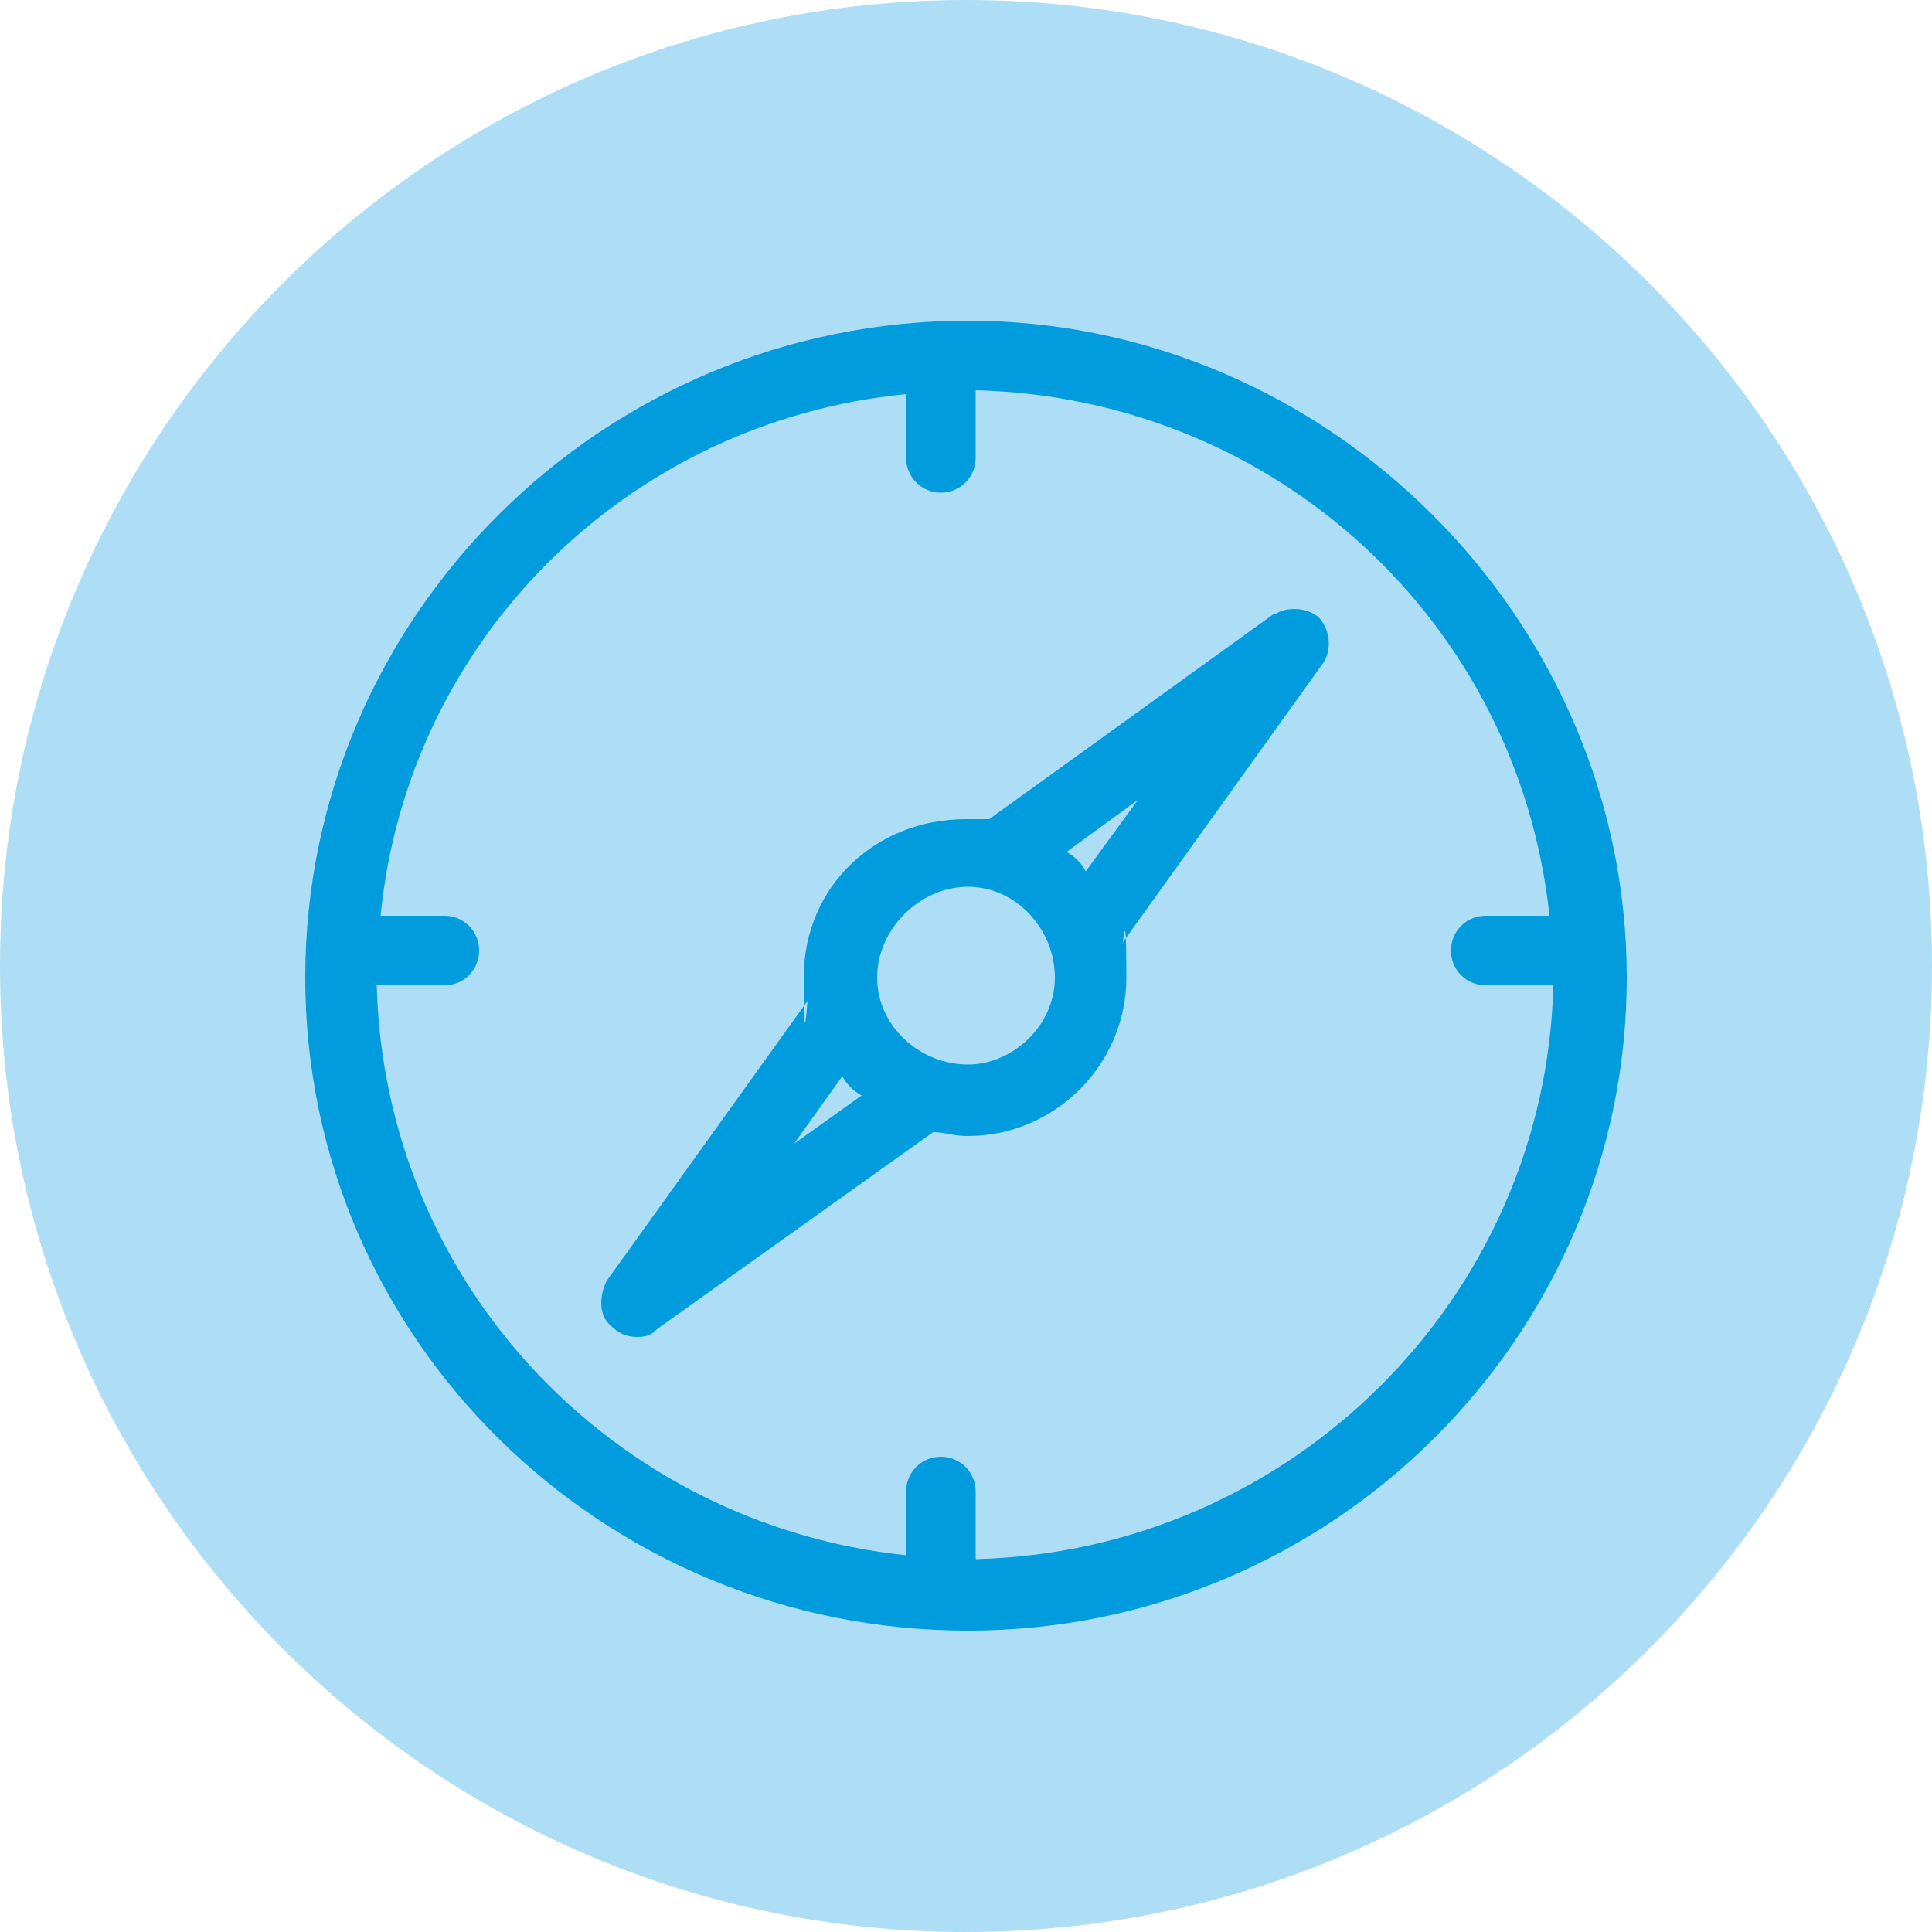
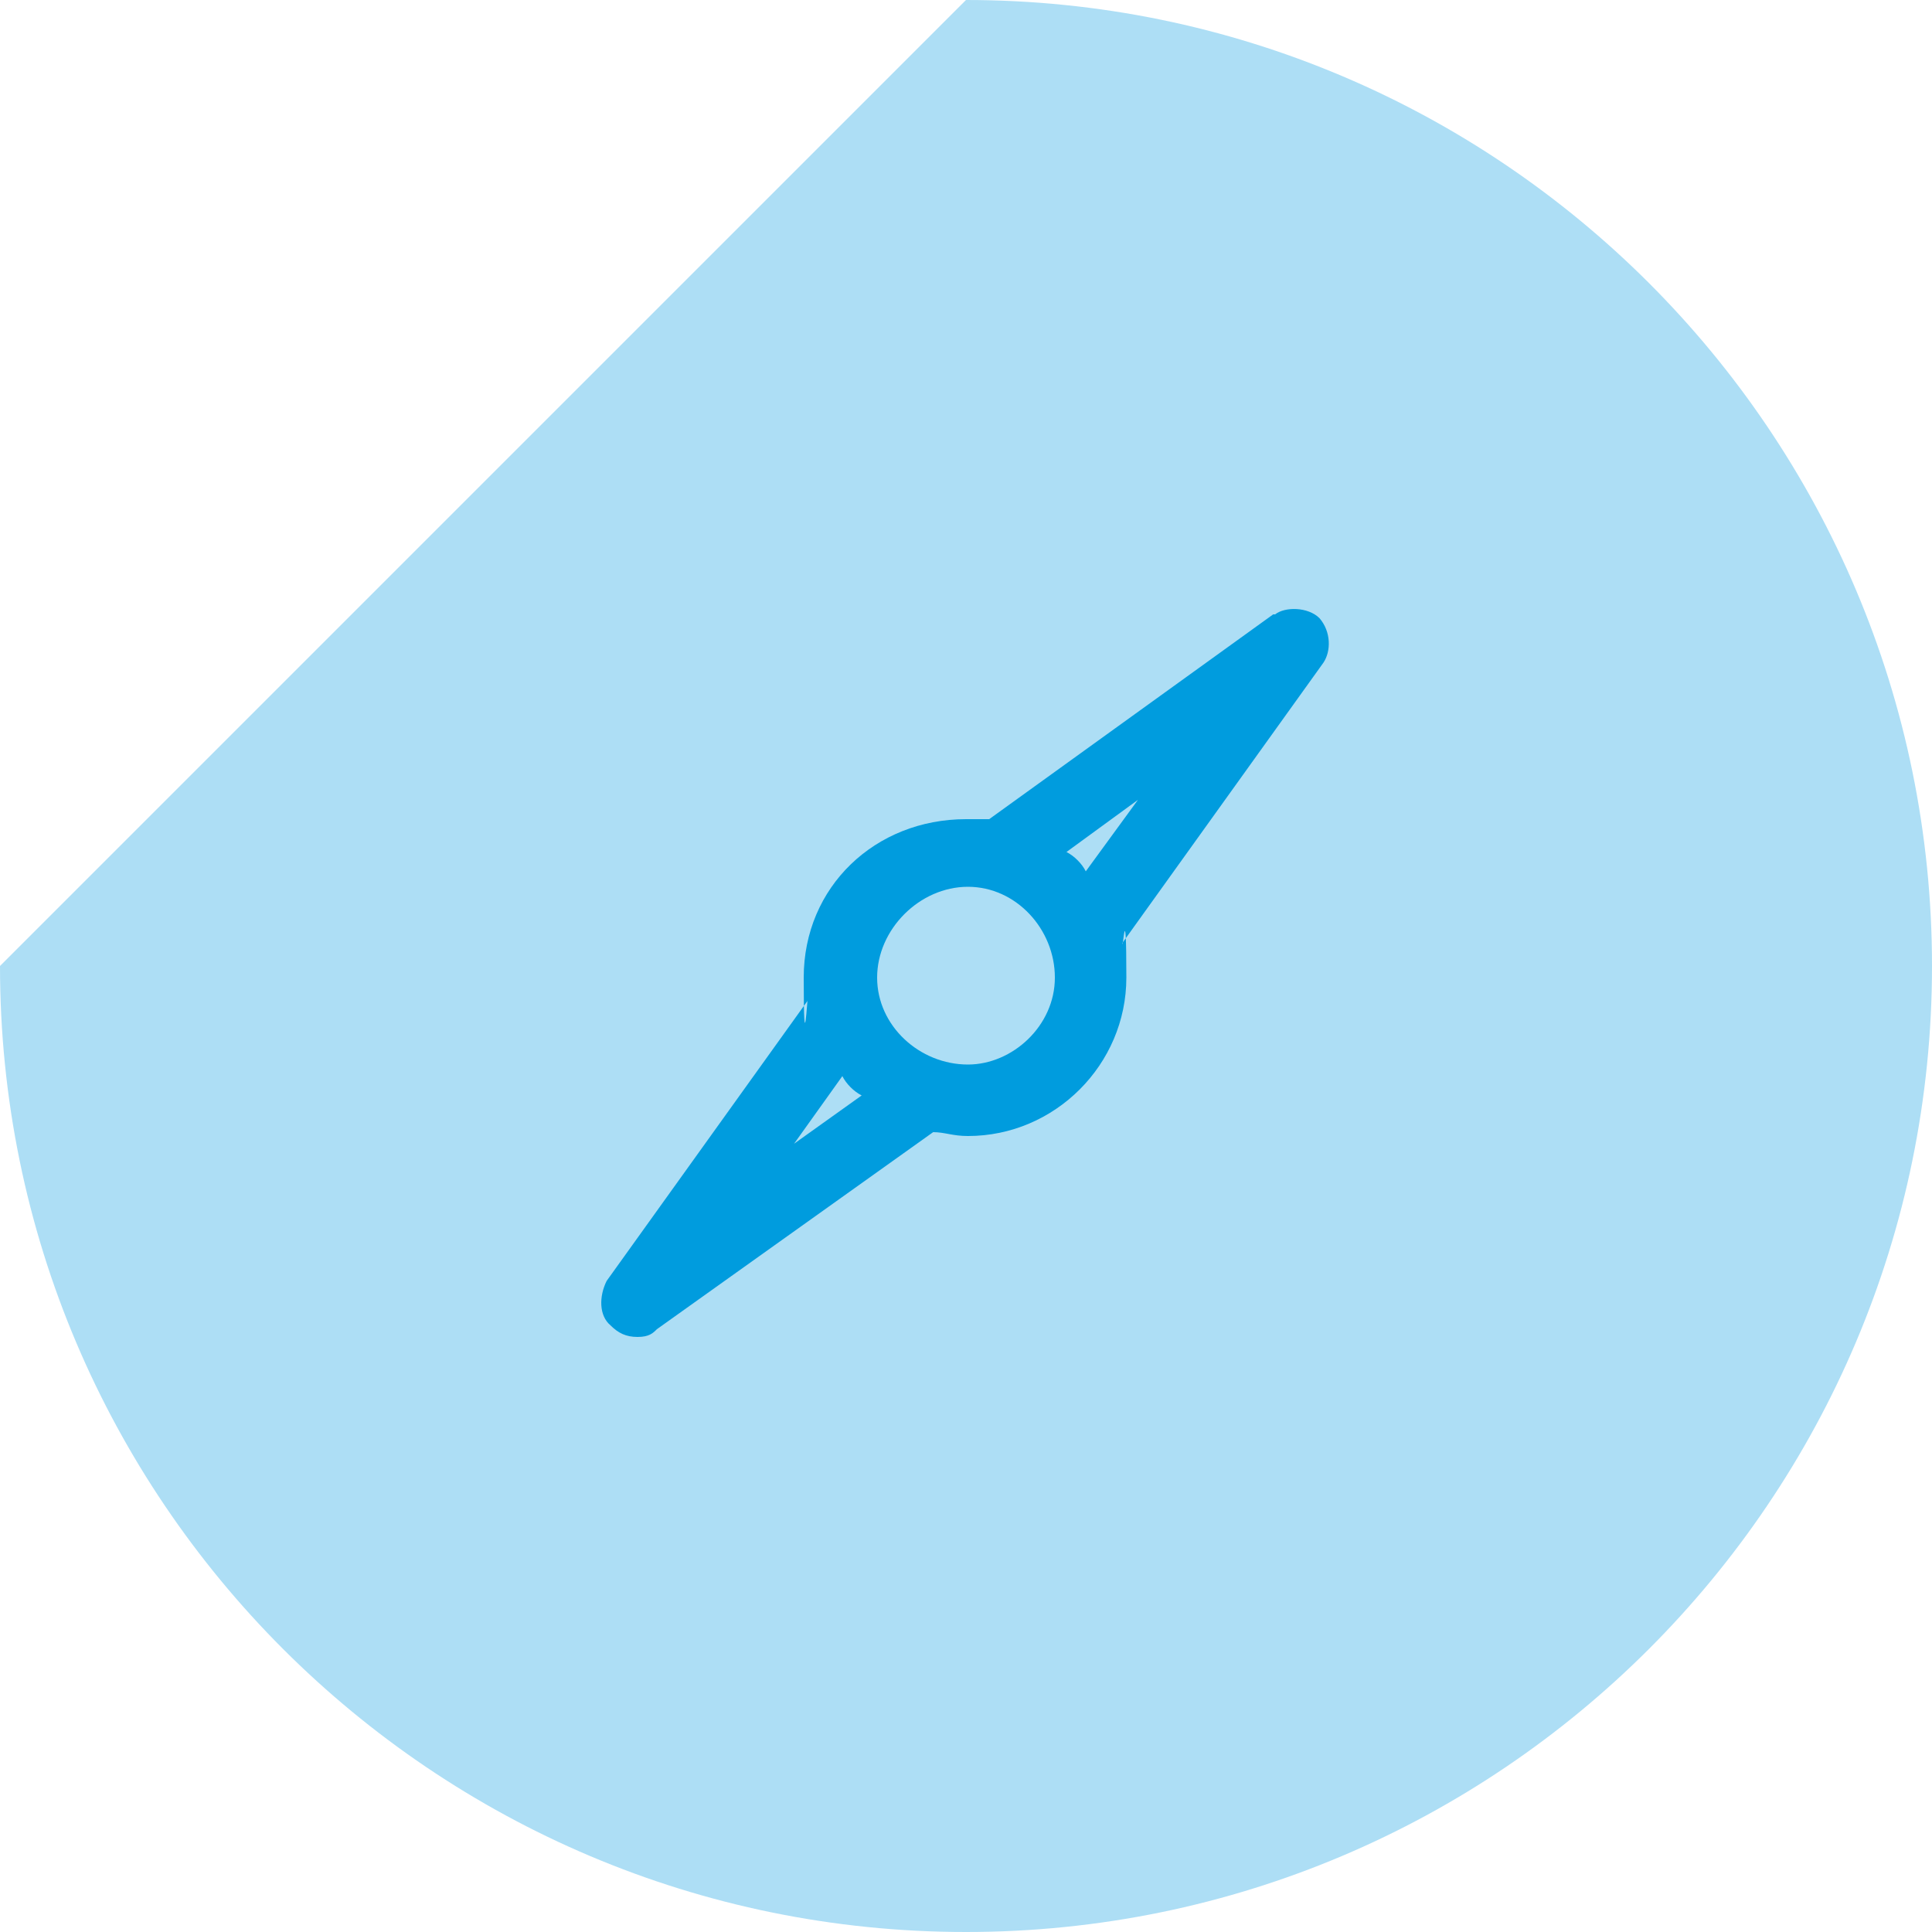
<svg xmlns="http://www.w3.org/2000/svg" id="Layer_1" data-name="Layer 1" version="1.1" viewBox="0 0 100 100">
  <defs>
    <style>
      .cls-1 {
        fill: #addef5;
      }

      .cls-1, .cls-2 {
        stroke-width: 0px;
      }

      .cls-2 {
        fill: #009cde;
        fill-rule: evenodd;
      }
    </style>
  </defs>
-   <path class="cls-1" d="M50,0h0c27.6,0,50,22.4,50,50h0c0,27.6-22.4,50-50,50h0C22.4,100,0,77.6,0,50h0C0,22.4,22.4,0,50,0Z" />
+   <path class="cls-1" d="M50,0h0c27.6,0,50,22.4,50,50h0c0,27.6-22.4,50-50,50h0C22.4,100,0,77.6,0,50h0Z" />
  <g>
-     <path class="cls-2" d="M50.1,16.6c-18.9,0-34.3,15.3-34.3,34s15.4,33.8,34.3,33.8,34.1-15.3,34.1-33.8-15.4-34-34.1-34h0ZM50.5,80.7v-3.5c0-1-.8-1.8-1.8-1.8s-1.8.8-1.8,1.8v3.3c-15.2-1.6-27-14.1-27.4-29.5h3.5c1,0,1.8-.8,1.8-1.8s-.8-1.8-1.8-1.8h-3.3c1.4-14.3,12.8-25.6,27.2-27v3.3c0,1,.8,1.8,1.8,1.8s1.8-.8,1.8-1.8v-3.5c15.6.4,28.1,12.1,29.7,27.2h-3.3c-1,0-1.8.8-1.8,1.8s.8,1.8,1.8,1.8h3.5c-.4,16.2-13.6,29.3-29.9,29.7h0Z" />
    <path class="cls-2" d="M65.9,31.8l-14.7,10.6h-1.2c-4.7,0-8.4,3.5-8.4,8.2s.2.8.2,1.2l-10.4,14.5c-.4.8-.4,1.8.2,2.3.4.4.8.6,1.4.6s.8-.2,1-.4l14.3-10.2c.6,0,1,.2,1.8.2,4.5,0,8.2-3.7,8.2-8.2s-.2-1.2-.2-1.8l10.4-14.5c.4-.6.4-1.6-.2-2.3-.6-.6-1.8-.6-2.3-.2h0ZM41.1,59.2l2.5-3.5c.2.4.6.8,1,1l-3.5,2.5h0ZM50.1,55.1c-2.5,0-4.7-2-4.7-4.5s2.2-4.7,4.7-4.7,4.5,2.2,4.5,4.7-2.2,4.5-4.5,4.5h0ZM56.2,45.1c-.2-.4-.6-.8-1-1l3.7-2.7-2.7,3.7h0Z" />
  </g>
</svg>